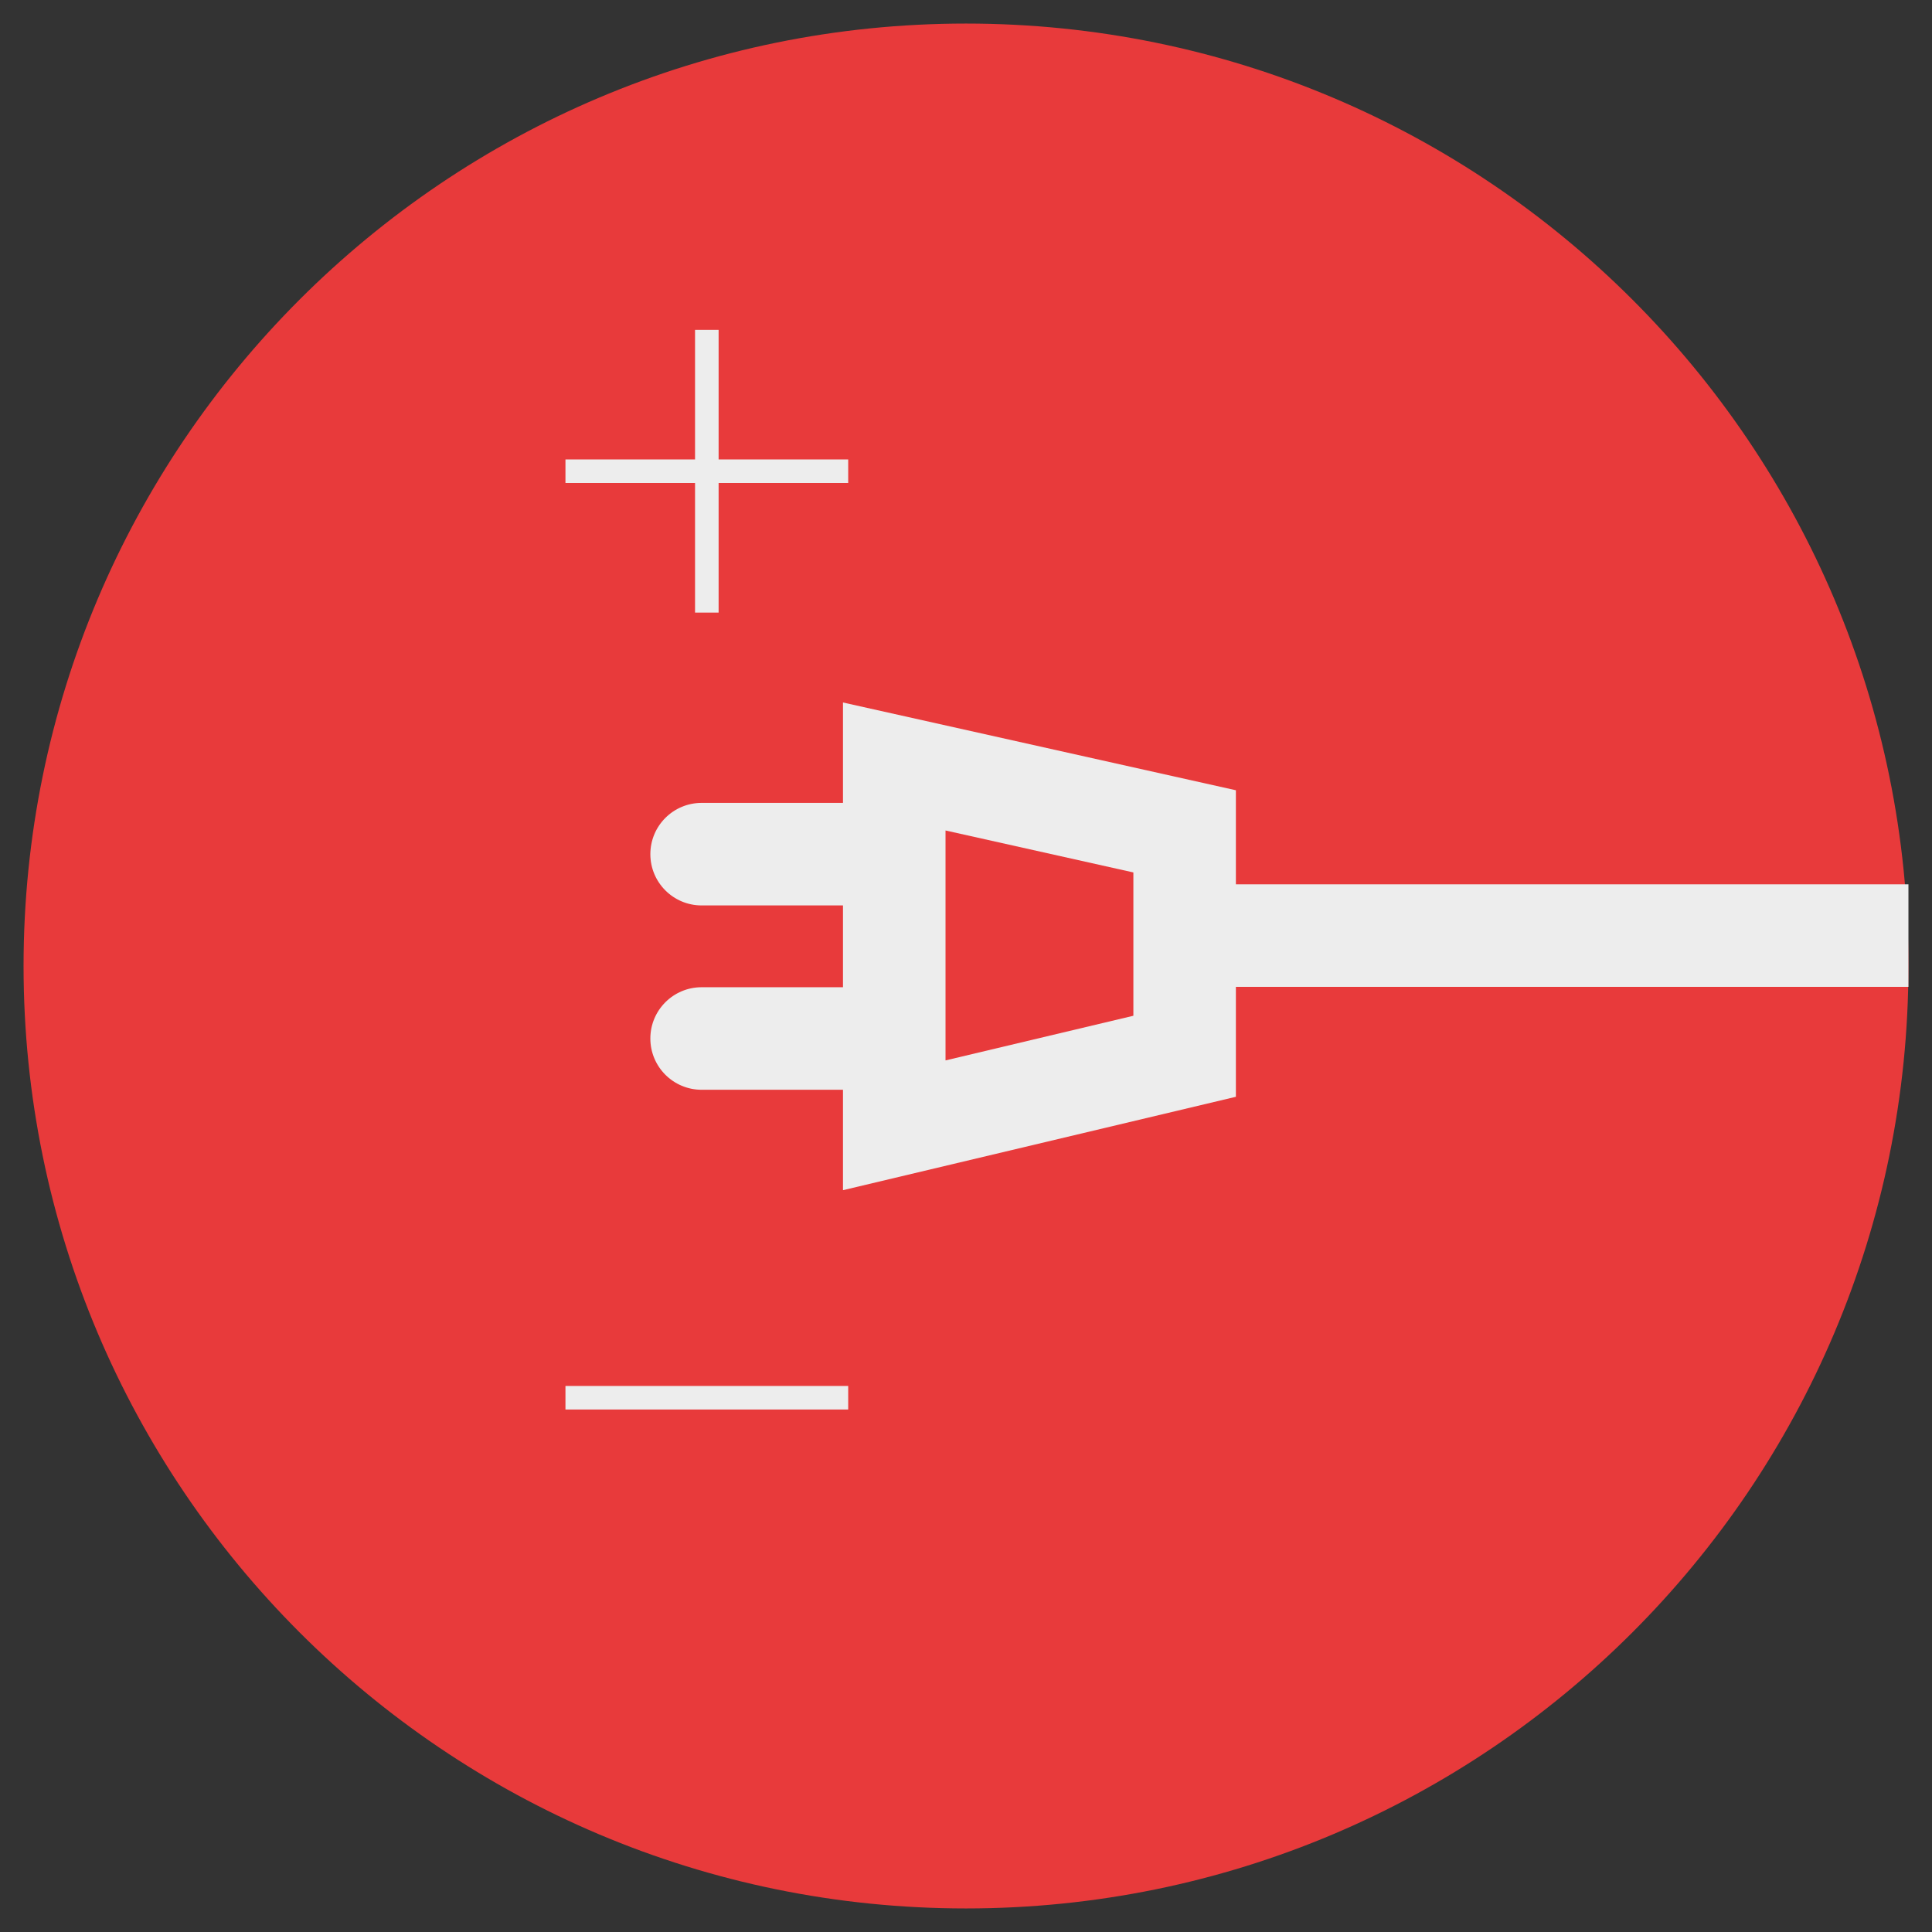
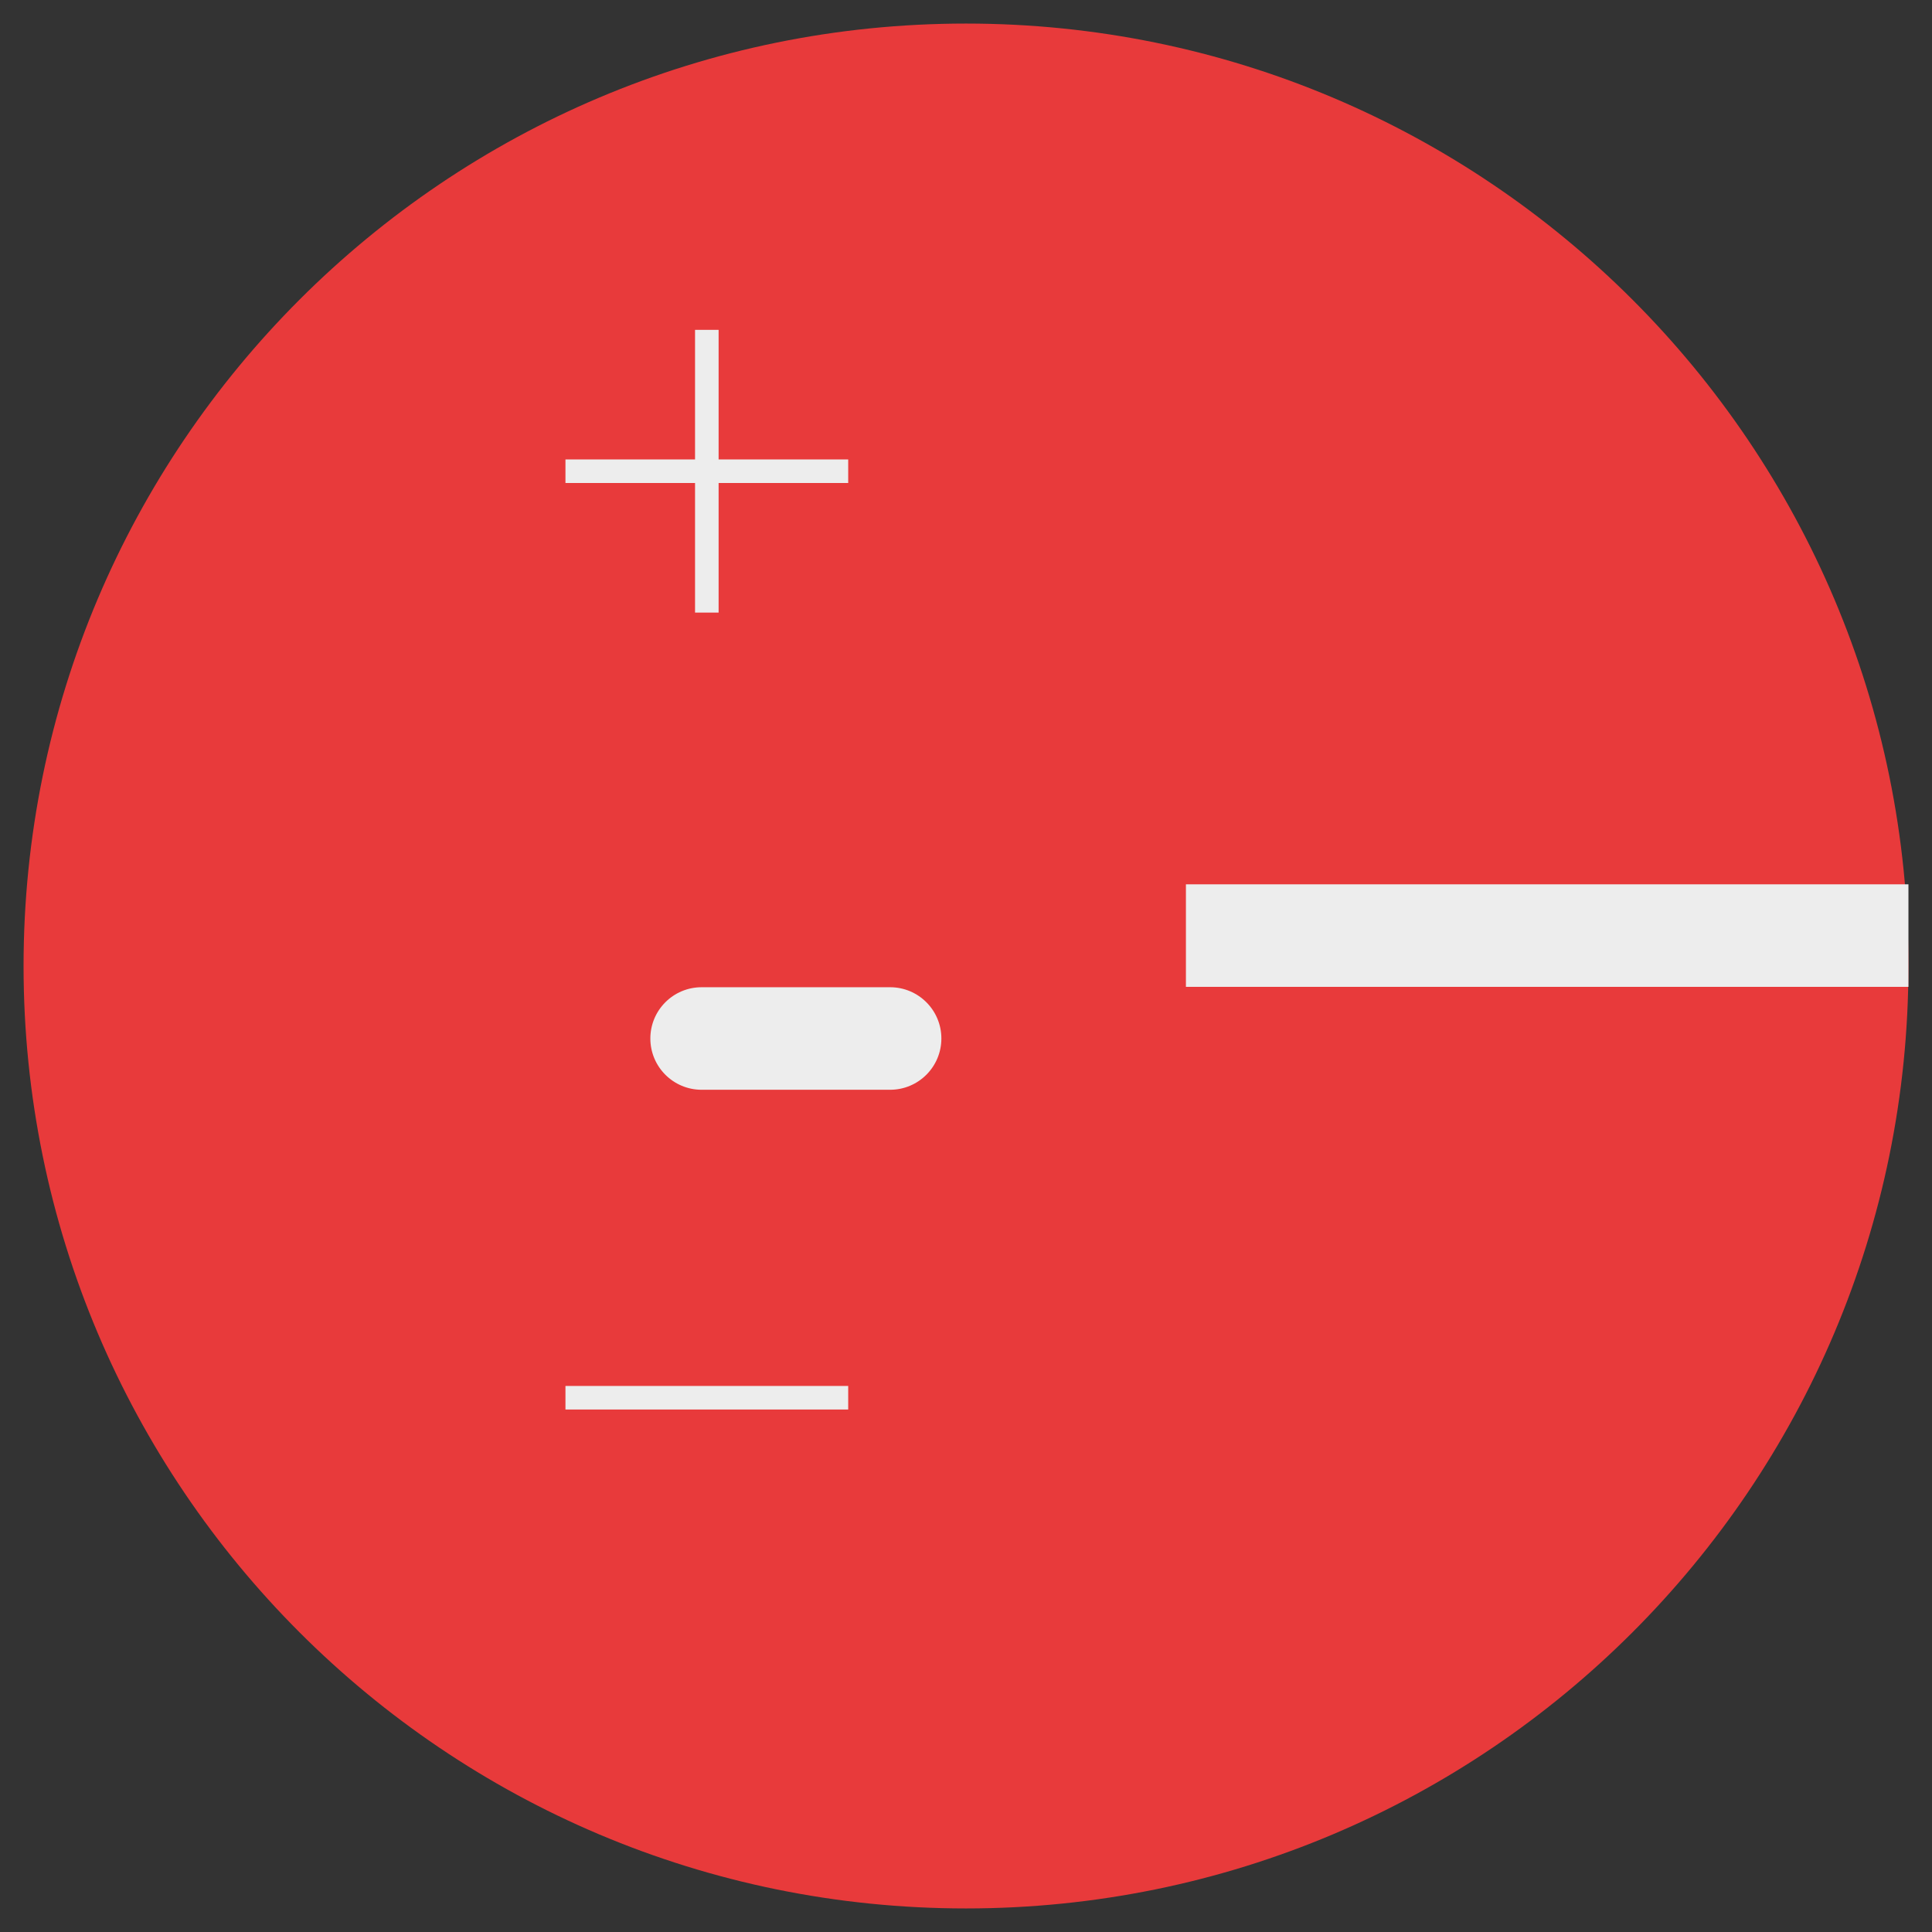
<svg xmlns="http://www.w3.org/2000/svg" version="1.1" baseProfile="tiny" id="Ebene_1" x="0px" y="0px" width="82px" height="82px" viewBox="0 0 82 82" xml:space="preserve">
  <rect x="0" y="0" width="82" height="82" fill="#333333" stroke="none" />
  <g>
    <path fill="#E83A3B" d="M41,81c22.091,0,40-17.909,40-40S63.091,1,41,1S1,18.909,1,41S18.909,81,41,81" />
  </g>
  <g>
-     <path fill="#EDEDED" d="M35.779,50.515V29.816l16.676,3.725v13.01L35.779,50.515z M40.131,35.248v9.759l7.973-1.895v-6.083   L40.131,35.248z" />
-     <path fill="#EDEDED" d="M37.779,38.429h-8c-1.202,0-2.176-0.974-2.176-2.176s0.974-2.176,2.176-2.176h8   c1.202,0,2.176,0.974,2.176,2.176S38.981,38.429,37.779,38.429z" />
    <path fill="#EDEDED" d="M37.779,46.253h-8c-1.202,0-2.176-0.974-2.176-2.176s0.974-2.176,2.176-2.176h8   c1.202,0,2.176,0.974,2.176,2.176S38.981,46.253,37.779,46.253z" />
  </g>
  <rect x="29.5" y="14" fill="#EDEDED" width="1" height="12" />
  <rect x="24" y="19.5" fill="#EDEDED" width="12" height="1" />
  <rect x="24" y="58.824" fill="#EDEDED" width="12" height="1" />
  <g>
    <rect x="50.334" y="37.533" fill="#EDEDED" width="30.666" height="4.352" />
  </g>
</svg>